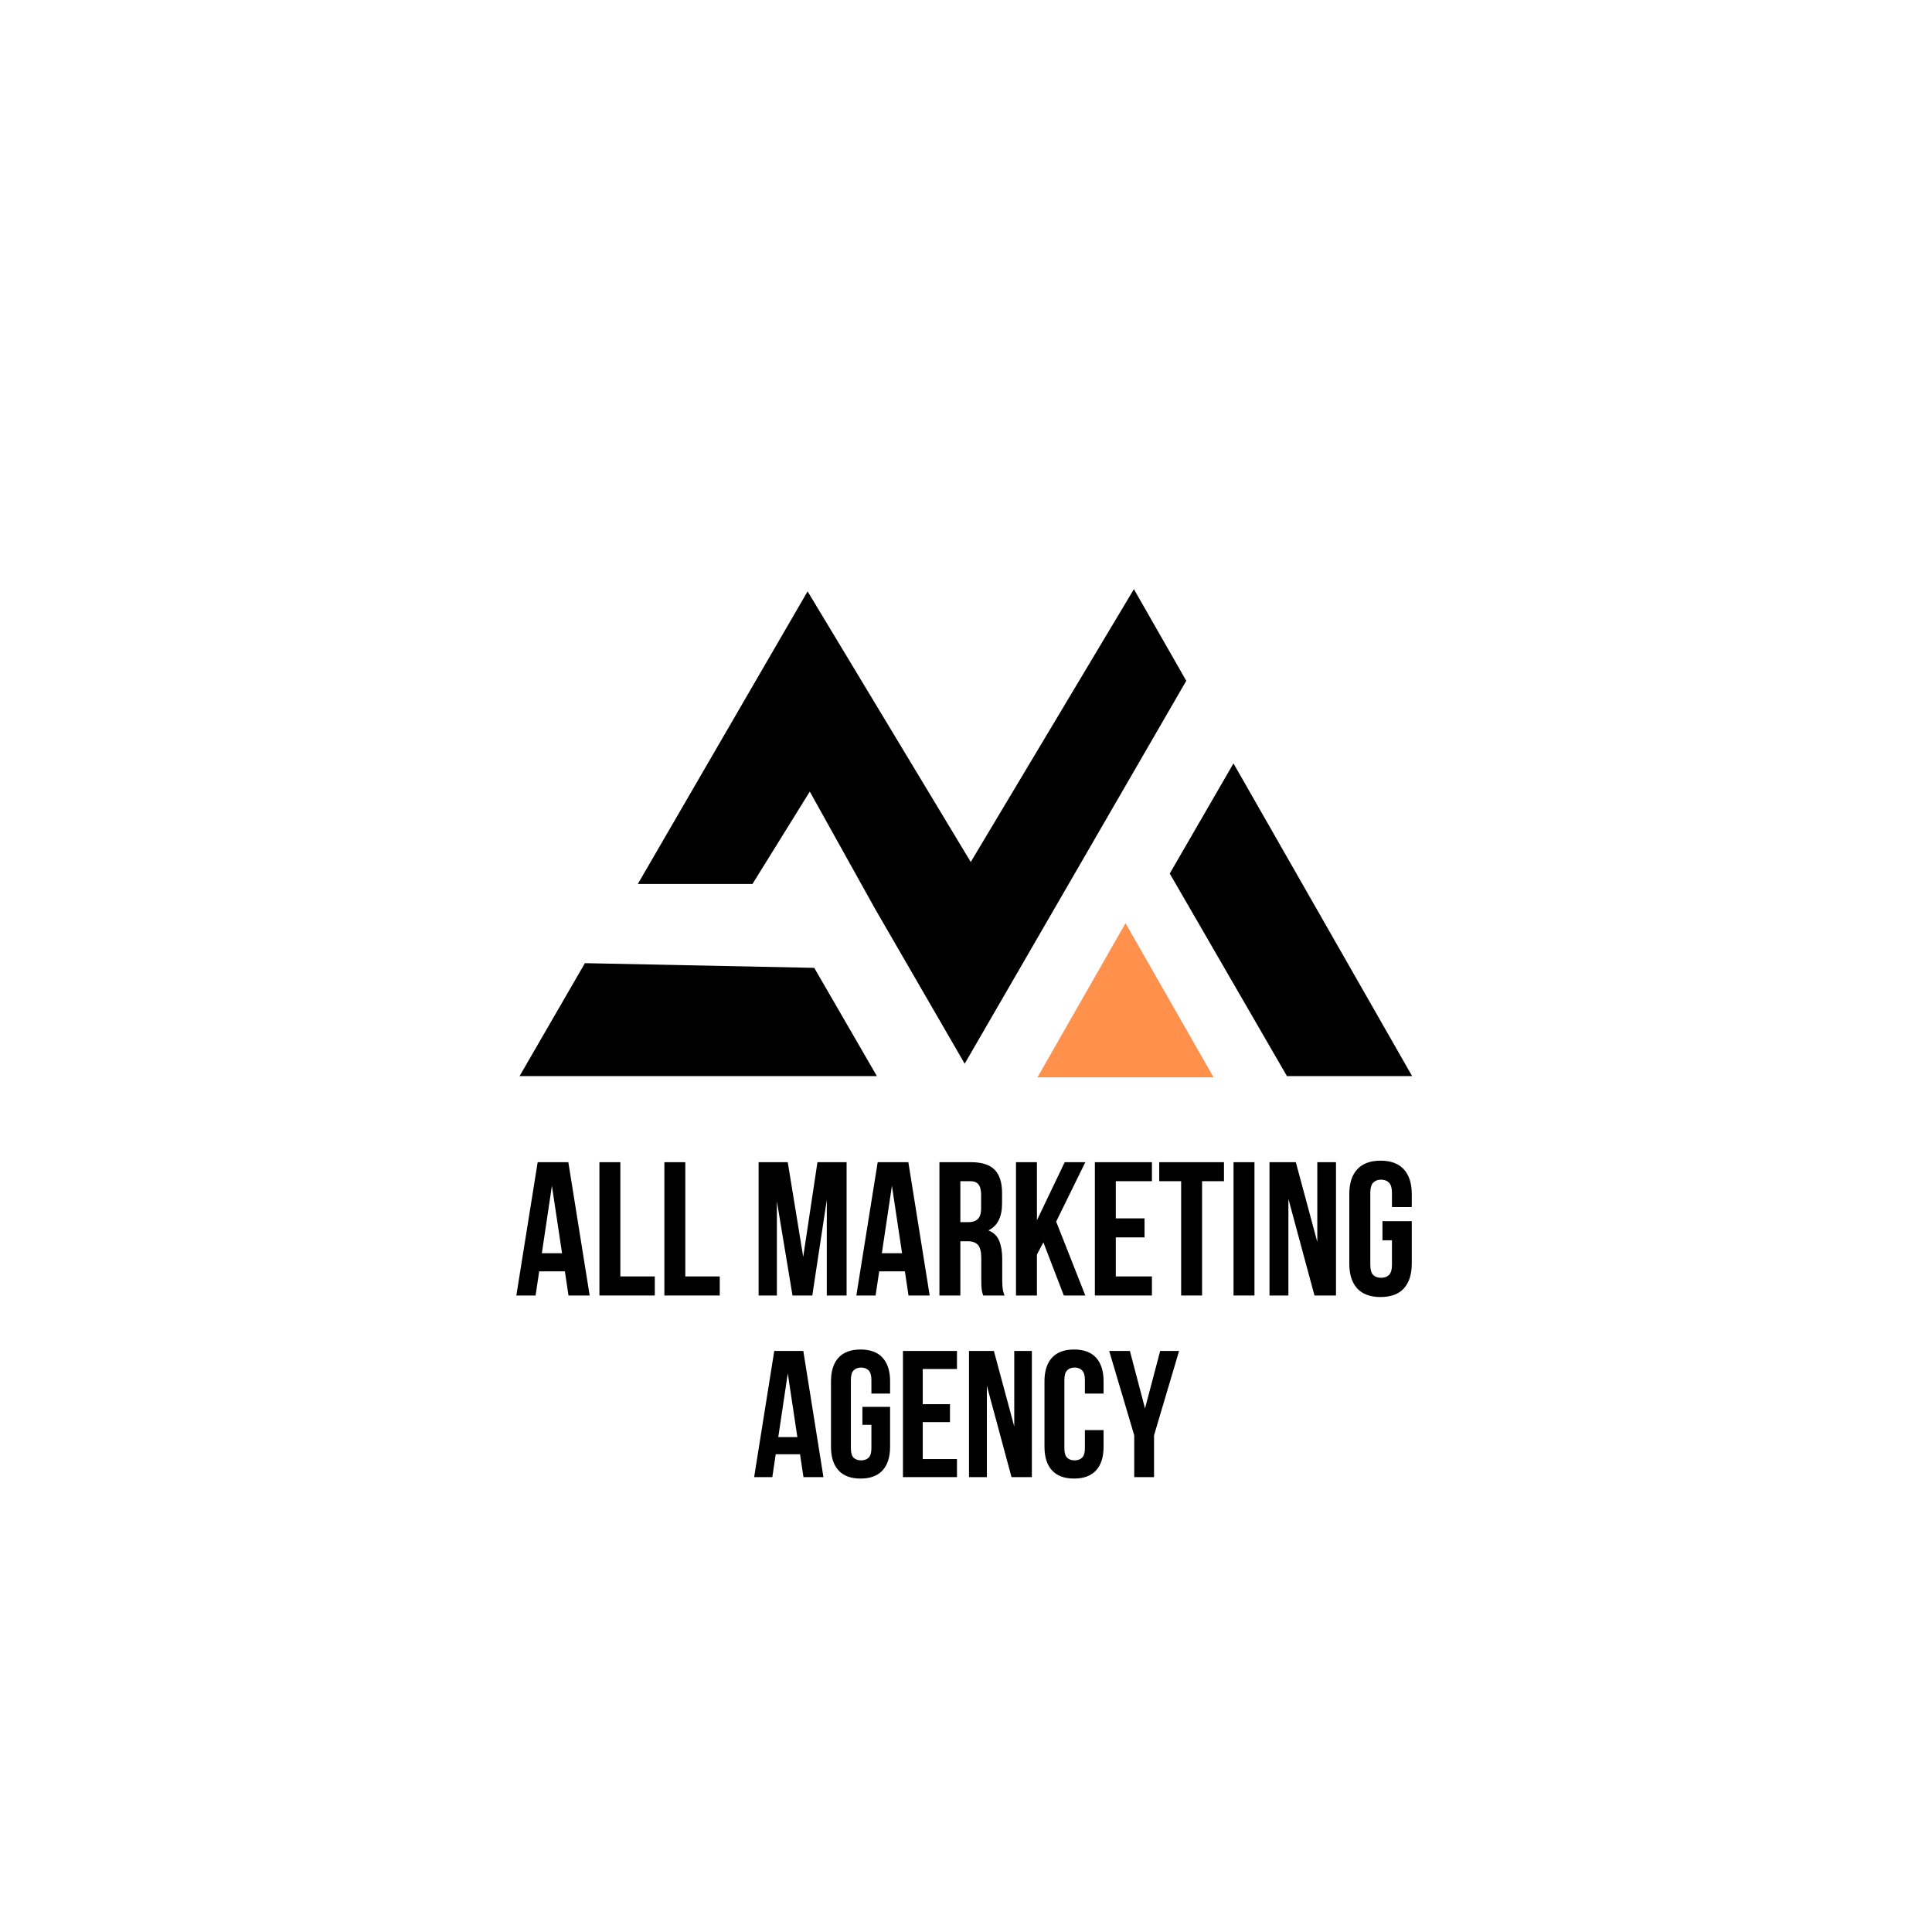
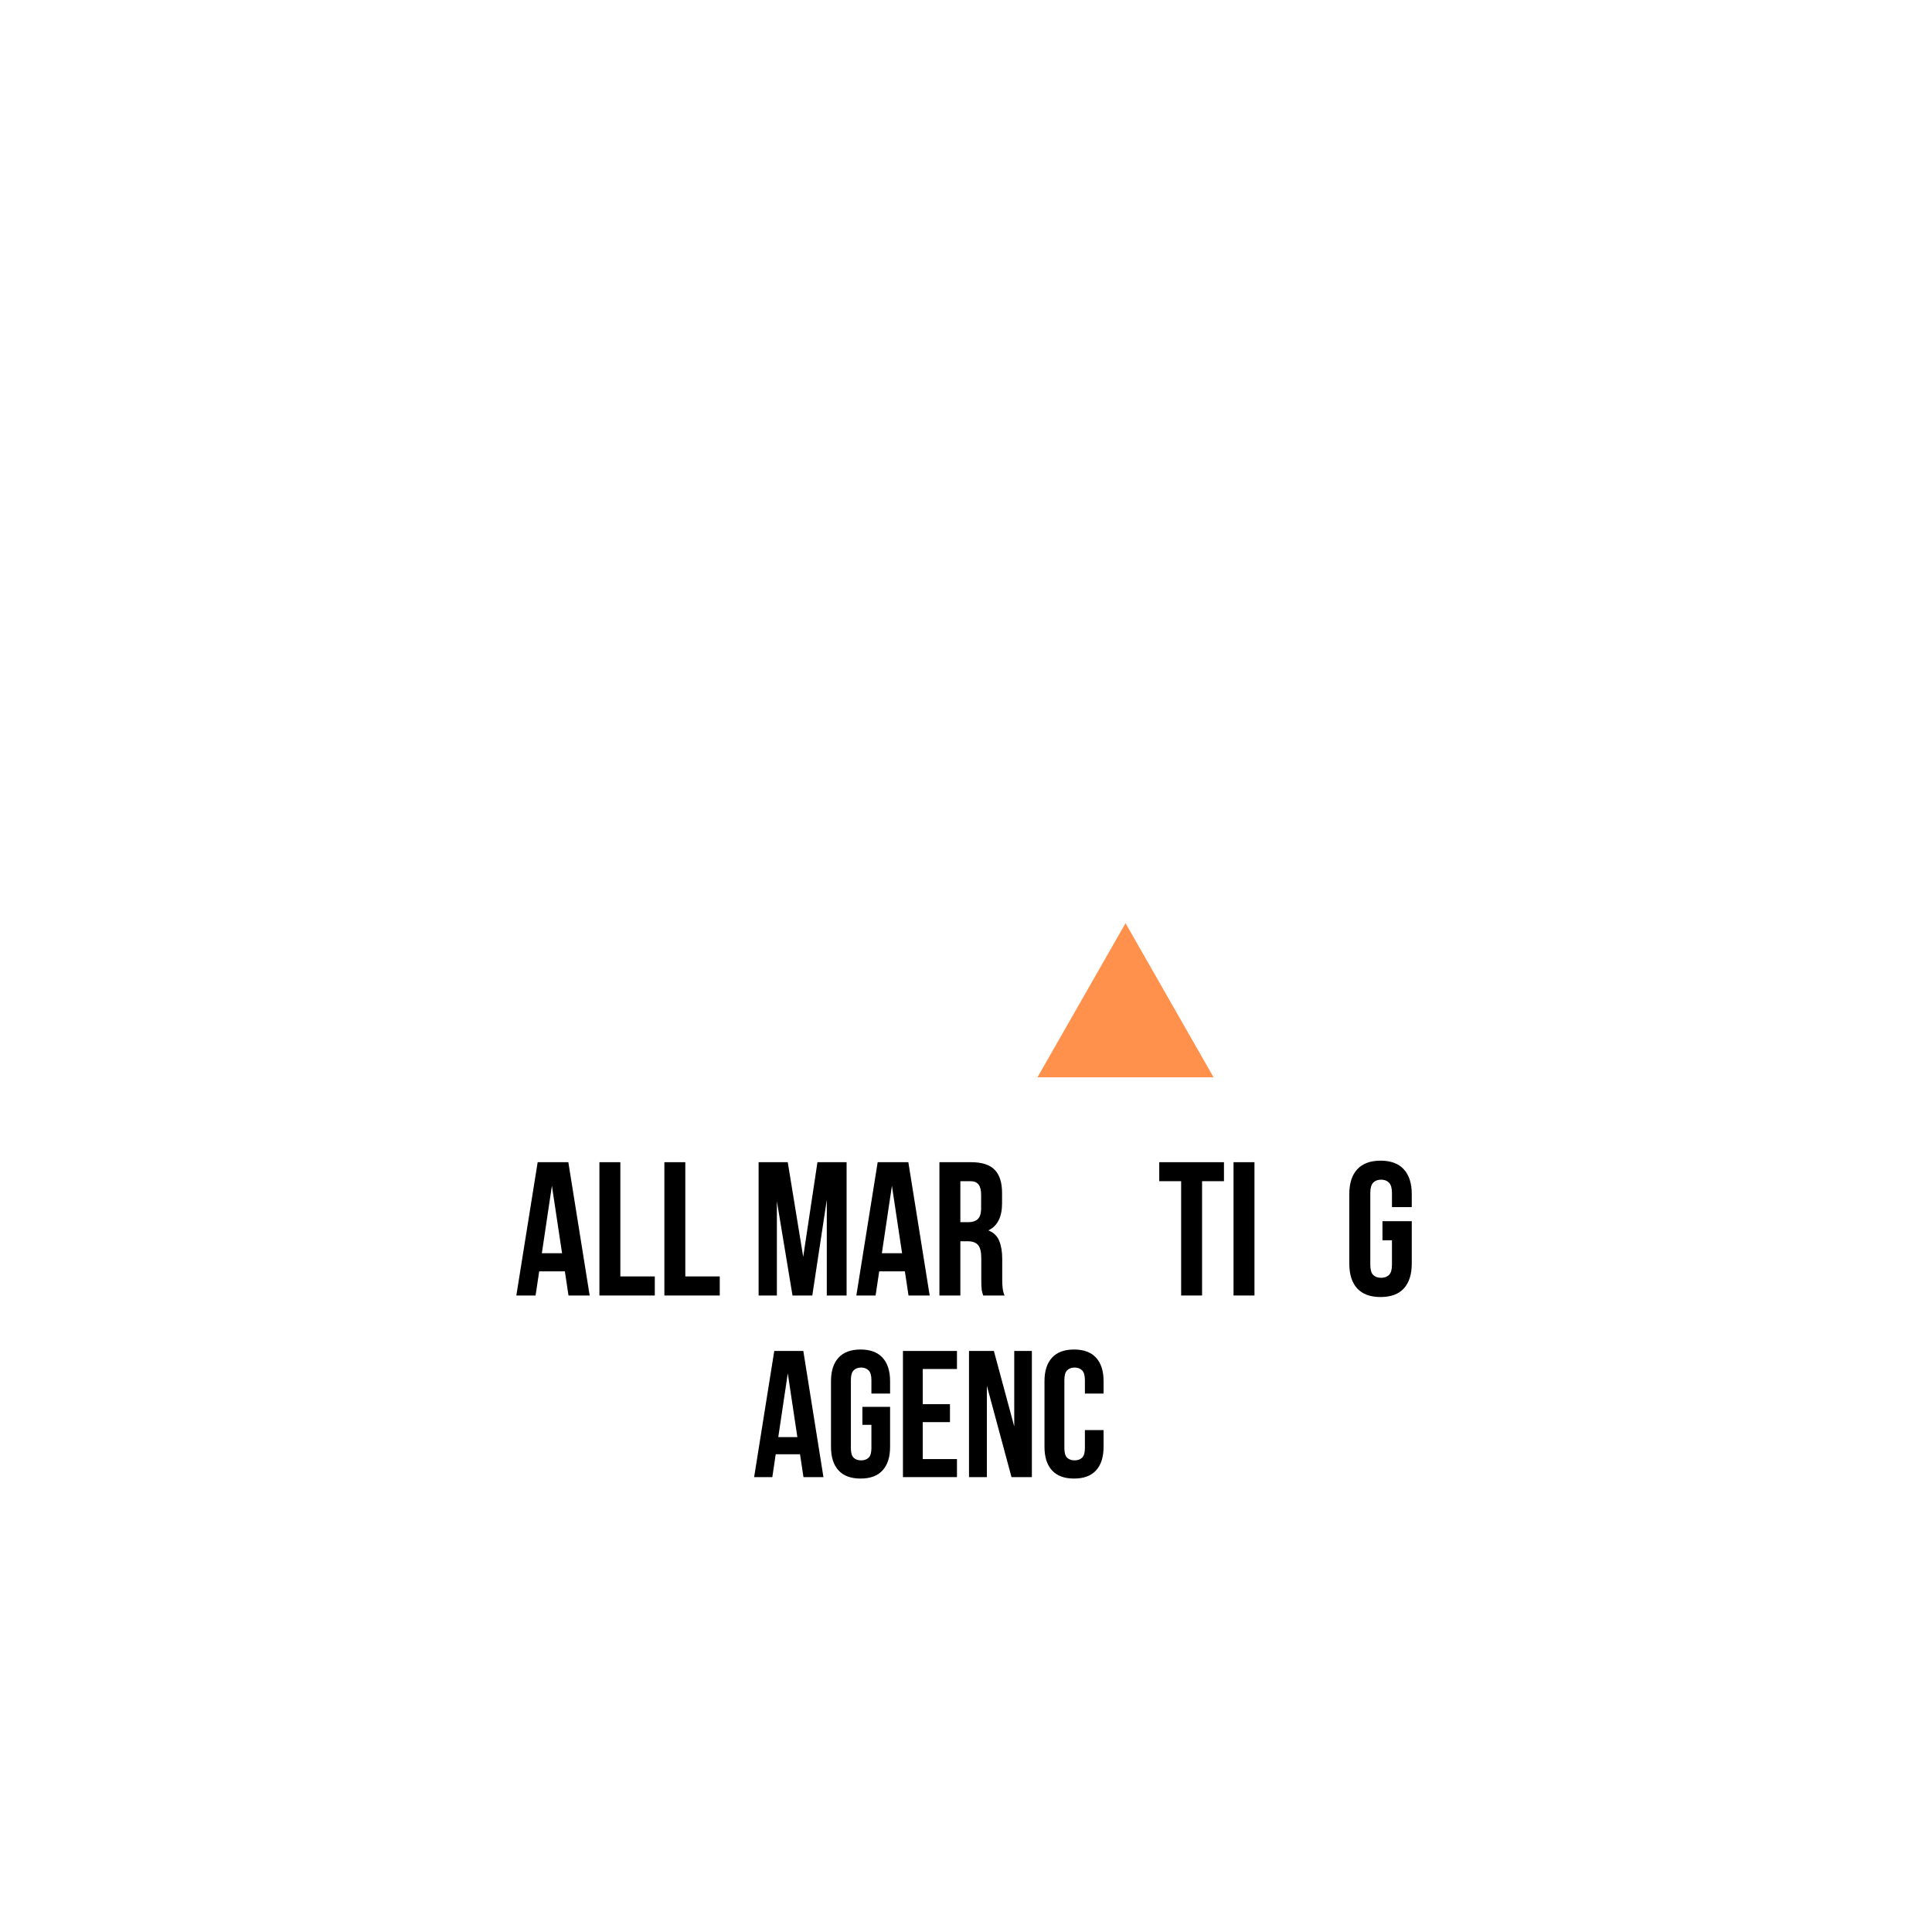
<svg xmlns="http://www.w3.org/2000/svg" width="500" zoomAndPan="magnify" viewBox="0 0 375 375" height="500" preserveAspectRatio="xMidYMid meet" version="1.0">
  <defs>
    <g />
    <clipPath id="0d106ce8d9">
-       <path d="M 100.836 114.359 L 274.086 114.359 L 274.086 208.859 L 100.836 208.859 Z M 100.836 114.359 " clip-rule="nonzero" />
-     </clipPath>
+       </clipPath>
    <clipPath id="07d0caae4c">
      <path d="M 201.367 179.191 L 235.613 179.191 L 235.613 209.113 L 201.367 209.113 Z M 201.367 179.191 " clip-rule="nonzero" />
    </clipPath>
    <clipPath id="70cca43bda">
      <path d="M 218.465 179.191 L 235.562 209.113 L 201.367 209.113 Z M 218.465 179.191 " clip-rule="nonzero" />
    </clipPath>
  </defs>
  <g clip-path="url(#0d106ce8d9)">
    <path fill="#000000" d="M 274.09 208.867 L 239.418 148.176 L 227.047 169.555 L 249.793 208.867 Z M 230.254 132.141 L 207.758 171.02 L 187.246 206.465 L 169.859 176.418 L 157.18 153.645 L 146.055 171.578 L 123.801 171.578 L 156.754 114.785 L 188.422 167.312 L 220.09 114.359 Z M 158.043 187.859 L 113.531 186.949 L 100.852 208.867 L 170.199 208.867 Z M 158.043 187.859 " fill-opacity="1" fill-rule="evenodd" />
  </g>
  <g clip-path="url(#07d0caae4c)">
    <g clip-path="url(#70cca43bda)">
      <path fill="#ff914d" d="M 201.367 179.191 L 235.613 179.191 L 235.613 209.113 L 201.367 209.113 Z M 201.367 179.191 " fill-opacity="1" fill-rule="nonzero" />
    </g>
  </g>
  <g fill="#000000" fill-opacity="1">
    <g transform="translate(99.814, 251.456)">
      <g>
        <path d="M 14.641 0 L 10.531 0 L 9.828 -4.688 L 4.844 -4.688 L 4.141 0 L 0.406 0 L 4.547 -25.875 L 10.5 -25.875 Z M 5.359 -8.203 L 9.281 -8.203 L 7.312 -21.297 Z M 5.359 -8.203 " />
      </g>
    </g>
  </g>
  <g fill="#000000" fill-opacity="1">
    <g transform="translate(114.862, 251.456)">
      <g>
        <path d="M 1.484 -25.875 L 5.547 -25.875 L 5.547 -3.703 L 12.234 -3.703 L 12.234 0 L 1.484 0 Z M 1.484 -25.875 " />
      </g>
    </g>
  </g>
  <g fill="#000000" fill-opacity="1">
    <g transform="translate(127.47, 251.456)">
      <g>
        <path d="M 1.484 -25.875 L 5.547 -25.875 L 5.547 -3.703 L 12.234 -3.703 L 12.234 0 L 1.484 0 Z M 1.484 -25.875 " />
      </g>
    </g>
  </g>
  <g fill="#000000" fill-opacity="1">
    <g transform="translate(140.077, 251.456)">
      <g />
    </g>
  </g>
  <g fill="#000000" fill-opacity="1">
    <g transform="translate(145.808, 251.456)">
      <g>
        <path d="M 10.094 -7.5 L 12.859 -25.875 L 18.516 -25.875 L 18.516 0 L 14.672 0 L 14.672 -18.562 L 11.859 0 L 8.016 0 L 4.984 -18.297 L 4.984 0 L 1.438 0 L 1.438 -25.875 L 7.094 -25.875 Z M 10.094 -7.5 " />
      </g>
    </g>
  </g>
  <g fill="#000000" fill-opacity="1">
    <g transform="translate(165.81, 251.456)">
      <g>
        <path d="M 14.641 0 L 10.531 0 L 9.828 -4.688 L 4.844 -4.688 L 4.141 0 L 0.406 0 L 4.547 -25.875 L 10.5 -25.875 Z M 5.359 -8.203 L 9.281 -8.203 L 7.312 -21.297 Z M 5.359 -8.203 " />
      </g>
    </g>
  </g>
  <g fill="#000000" fill-opacity="1">
    <g transform="translate(180.858, 251.456)">
      <g>
        <path d="M 9.984 0 C 9.93 -0.176 9.879 -0.336 9.828 -0.484 C 9.785 -0.629 9.742 -0.812 9.703 -1.031 C 9.672 -1.258 9.645 -1.547 9.625 -1.891 C 9.613 -2.234 9.609 -2.66 9.609 -3.172 L 9.609 -7.25 C 9.609 -8.457 9.398 -9.305 8.984 -9.797 C 8.566 -10.285 7.891 -10.531 6.953 -10.531 L 5.547 -10.531 L 5.547 0 L 1.484 0 L 1.484 -25.875 L 7.609 -25.875 C 9.734 -25.875 11.27 -25.379 12.219 -24.391 C 13.164 -23.41 13.641 -21.922 13.641 -19.922 L 13.641 -17.891 C 13.641 -15.234 12.754 -13.484 10.984 -12.641 C 12.016 -12.223 12.719 -11.539 13.094 -10.594 C 13.477 -9.645 13.672 -8.492 13.672 -7.141 L 13.672 -3.141 C 13.672 -2.504 13.695 -1.941 13.75 -1.453 C 13.801 -0.973 13.926 -0.488 14.125 0 Z M 5.547 -22.188 L 5.547 -14.234 L 7.141 -14.234 C 7.898 -14.234 8.492 -14.43 8.922 -14.828 C 9.359 -15.223 9.578 -15.938 9.578 -16.969 L 9.578 -19.516 C 9.578 -20.453 9.41 -21.129 9.078 -21.547 C 8.742 -21.973 8.219 -22.188 7.5 -22.188 Z M 5.547 -22.188 " />
      </g>
    </g>
  </g>
  <g fill="#000000" fill-opacity="1">
    <g transform="translate(195.721, 251.456)">
      <g>
-         <path d="M 6.797 -10.312 L 5.547 -7.953 L 5.547 0 L 1.484 0 L 1.484 -25.875 L 5.547 -25.875 L 5.547 -14.609 L 10.938 -25.875 L 14.938 -25.875 L 9.281 -14.344 L 14.938 0 L 10.766 0 Z M 6.797 -10.312 " />
-       </g>
+         </g>
    </g>
  </g>
  <g fill="#000000" fill-opacity="1">
    <g transform="translate(211.028, 251.456)">
      <g>
-         <path d="M 5.547 -14.969 L 11.125 -14.969 L 11.125 -11.281 L 5.547 -11.281 L 5.547 -3.703 L 12.562 -3.703 L 12.562 0 L 1.484 0 L 1.484 -25.875 L 12.562 -25.875 L 12.562 -22.188 L 5.547 -22.188 Z M 5.547 -14.969 " />
-       </g>
+         </g>
    </g>
  </g>
  <g fill="#000000" fill-opacity="1">
    <g transform="translate(224.634, 251.456)">
      <g>
        <path d="M 0.375 -25.875 L 12.938 -25.875 L 12.938 -22.188 L 8.688 -22.188 L 8.688 0 L 4.625 0 L 4.625 -22.188 L 0.375 -22.188 Z M 0.375 -25.875 " />
      </g>
    </g>
  </g>
  <g fill="#000000" fill-opacity="1">
    <g transform="translate(237.944, 251.456)">
      <g>
        <path d="M 1.484 -25.875 L 5.547 -25.875 L 5.547 0 L 1.484 0 Z M 1.484 -25.875 " />
      </g>
    </g>
  </g>
  <g fill="#000000" fill-opacity="1">
    <g transform="translate(244.969, 251.456)">
      <g>
-         <path d="M 5.109 -18.75 L 5.109 0 L 1.438 0 L 1.438 -25.875 L 6.547 -25.875 L 10.719 -10.391 L 10.719 -25.875 L 14.344 -25.875 L 14.344 0 L 10.172 0 Z M 5.109 -18.75 " />
-       </g>
+         </g>
    </g>
  </g>
  <g fill="#000000" fill-opacity="1">
    <g transform="translate(260.756, 251.456)">
      <g>
        <path d="M 7.578 -14.422 L 13.266 -14.422 L 13.266 -6.203 C 13.266 -4.109 12.754 -2.5 11.734 -1.375 C 10.711 -0.258 9.203 0.297 7.203 0.297 C 5.211 0.297 3.703 -0.258 2.672 -1.375 C 1.648 -2.5 1.141 -4.109 1.141 -6.203 L 1.141 -19.672 C 1.141 -21.766 1.648 -23.367 2.672 -24.484 C 3.703 -25.609 5.211 -26.172 7.203 -26.172 C 9.203 -26.172 10.711 -25.609 11.734 -24.484 C 12.754 -23.367 13.266 -21.766 13.266 -19.672 L 13.266 -17.156 L 9.422 -17.156 L 9.422 -19.922 C 9.422 -20.859 9.227 -21.52 8.844 -21.906 C 8.469 -22.289 7.957 -22.484 7.312 -22.484 C 6.676 -22.484 6.164 -22.289 5.781 -21.906 C 5.406 -21.52 5.219 -20.859 5.219 -19.922 L 5.219 -5.953 C 5.219 -5.016 5.406 -4.359 5.781 -3.984 C 6.164 -3.617 6.676 -3.438 7.312 -3.438 C 7.957 -3.438 8.469 -3.617 8.844 -3.984 C 9.227 -4.359 9.422 -5.016 9.422 -5.953 L 9.422 -10.719 L 7.578 -10.719 Z M 7.578 -14.422 " />
      </g>
    </g>
  </g>
  <g fill="#000000" fill-opacity="1">
    <g transform="translate(145.986, 286.706)">
      <g>
        <path d="M 13.844 0 L 9.969 0 L 9.297 -4.438 L 4.578 -4.438 L 3.922 0 L 0.391 0 L 4.297 -24.484 L 9.938 -24.484 Z M 5.078 -7.766 L 8.781 -7.766 L 6.922 -20.141 Z M 5.078 -7.766 " />
      </g>
    </g>
  </g>
  <g fill="#000000" fill-opacity="1">
    <g transform="translate(160.218, 286.706)">
      <g>
        <path d="M 7.172 -13.641 L 12.547 -13.641 L 12.547 -5.875 C 12.547 -3.895 12.062 -2.375 11.094 -1.312 C 10.133 -0.25 8.707 0.281 6.812 0.281 C 4.926 0.281 3.5 -0.25 2.531 -1.312 C 1.562 -2.375 1.078 -3.895 1.078 -5.875 L 1.078 -18.609 C 1.078 -20.586 1.562 -22.109 2.531 -23.172 C 3.5 -24.234 4.926 -24.766 6.812 -24.766 C 8.707 -24.766 10.133 -24.234 11.094 -23.172 C 12.062 -22.109 12.547 -20.586 12.547 -18.609 L 12.547 -16.219 L 8.922 -16.219 L 8.922 -18.844 C 8.922 -19.727 8.738 -20.352 8.375 -20.719 C 8.008 -21.082 7.523 -21.266 6.922 -21.266 C 6.316 -21.266 5.832 -21.082 5.469 -20.719 C 5.113 -20.352 4.938 -19.727 4.938 -18.844 L 4.938 -5.625 C 4.938 -4.738 5.113 -4.117 5.469 -3.766 C 5.832 -3.422 6.316 -3.25 6.922 -3.25 C 7.523 -3.25 8.008 -3.422 8.375 -3.766 C 8.738 -4.117 8.922 -4.738 8.922 -5.625 L 8.922 -10.141 L 7.172 -10.141 Z M 7.172 -13.641 " />
      </g>
    </g>
  </g>
  <g fill="#000000" fill-opacity="1">
    <g transform="translate(173.856, 286.706)">
      <g>
        <path d="M 5.25 -14.156 L 10.531 -14.156 L 10.531 -10.672 L 5.25 -10.672 L 5.25 -3.5 L 11.891 -3.5 L 11.891 0 L 1.406 0 L 1.406 -24.484 L 11.891 -24.484 L 11.891 -20.984 L 5.25 -20.984 Z M 5.25 -14.156 " />
      </g>
    </g>
  </g>
  <g fill="#000000" fill-opacity="1">
    <g transform="translate(186.724, 286.706)">
      <g>
        <path d="M 4.828 -17.734 L 4.828 0 L 1.359 0 L 1.359 -24.484 L 6.188 -24.484 L 10.141 -9.828 L 10.141 -24.484 L 13.562 -24.484 L 13.562 0 L 9.609 0 Z M 4.828 -17.734 " />
      </g>
    </g>
  </g>
  <g fill="#000000" fill-opacity="1">
    <g transform="translate(201.656, 286.706)">
      <g>
        <path d="M 12.547 -9.125 L 12.547 -5.875 C 12.547 -3.895 12.062 -2.375 11.094 -1.312 C 10.133 -0.25 8.707 0.281 6.812 0.281 C 4.926 0.281 3.5 -0.25 2.531 -1.312 C 1.562 -2.375 1.078 -3.895 1.078 -5.875 L 1.078 -18.609 C 1.078 -20.586 1.562 -22.109 2.531 -23.172 C 3.5 -24.234 4.926 -24.766 6.812 -24.766 C 8.707 -24.766 10.133 -24.234 11.094 -23.172 C 12.062 -22.109 12.547 -20.586 12.547 -18.609 L 12.547 -16.219 L 8.922 -16.219 L 8.922 -18.844 C 8.922 -19.727 8.738 -20.352 8.375 -20.719 C 8.008 -21.082 7.523 -21.266 6.922 -21.266 C 6.316 -21.266 5.832 -21.082 5.469 -20.719 C 5.113 -20.352 4.938 -19.727 4.938 -18.844 L 4.938 -5.625 C 4.938 -4.738 5.113 -4.117 5.469 -3.766 C 5.832 -3.422 6.316 -3.25 6.922 -3.25 C 7.523 -3.25 8.008 -3.422 8.375 -3.766 C 8.738 -4.117 8.922 -4.738 8.922 -5.625 L 8.922 -9.125 Z M 12.547 -9.125 " />
      </g>
    </g>
  </g>
  <g fill="#000000" fill-opacity="1">
    <g transform="translate(215.154, 286.706)">
      <g>
-         <path d="M 5 -8.109 L 0.141 -24.484 L 4.156 -24.484 L 7.094 -13.328 L 10.031 -24.484 L 13.703 -24.484 L 8.844 -8.109 L 8.844 0 L 5 0 Z M 5 -8.109 " />
-       </g>
+         </g>
    </g>
  </g>
</svg>